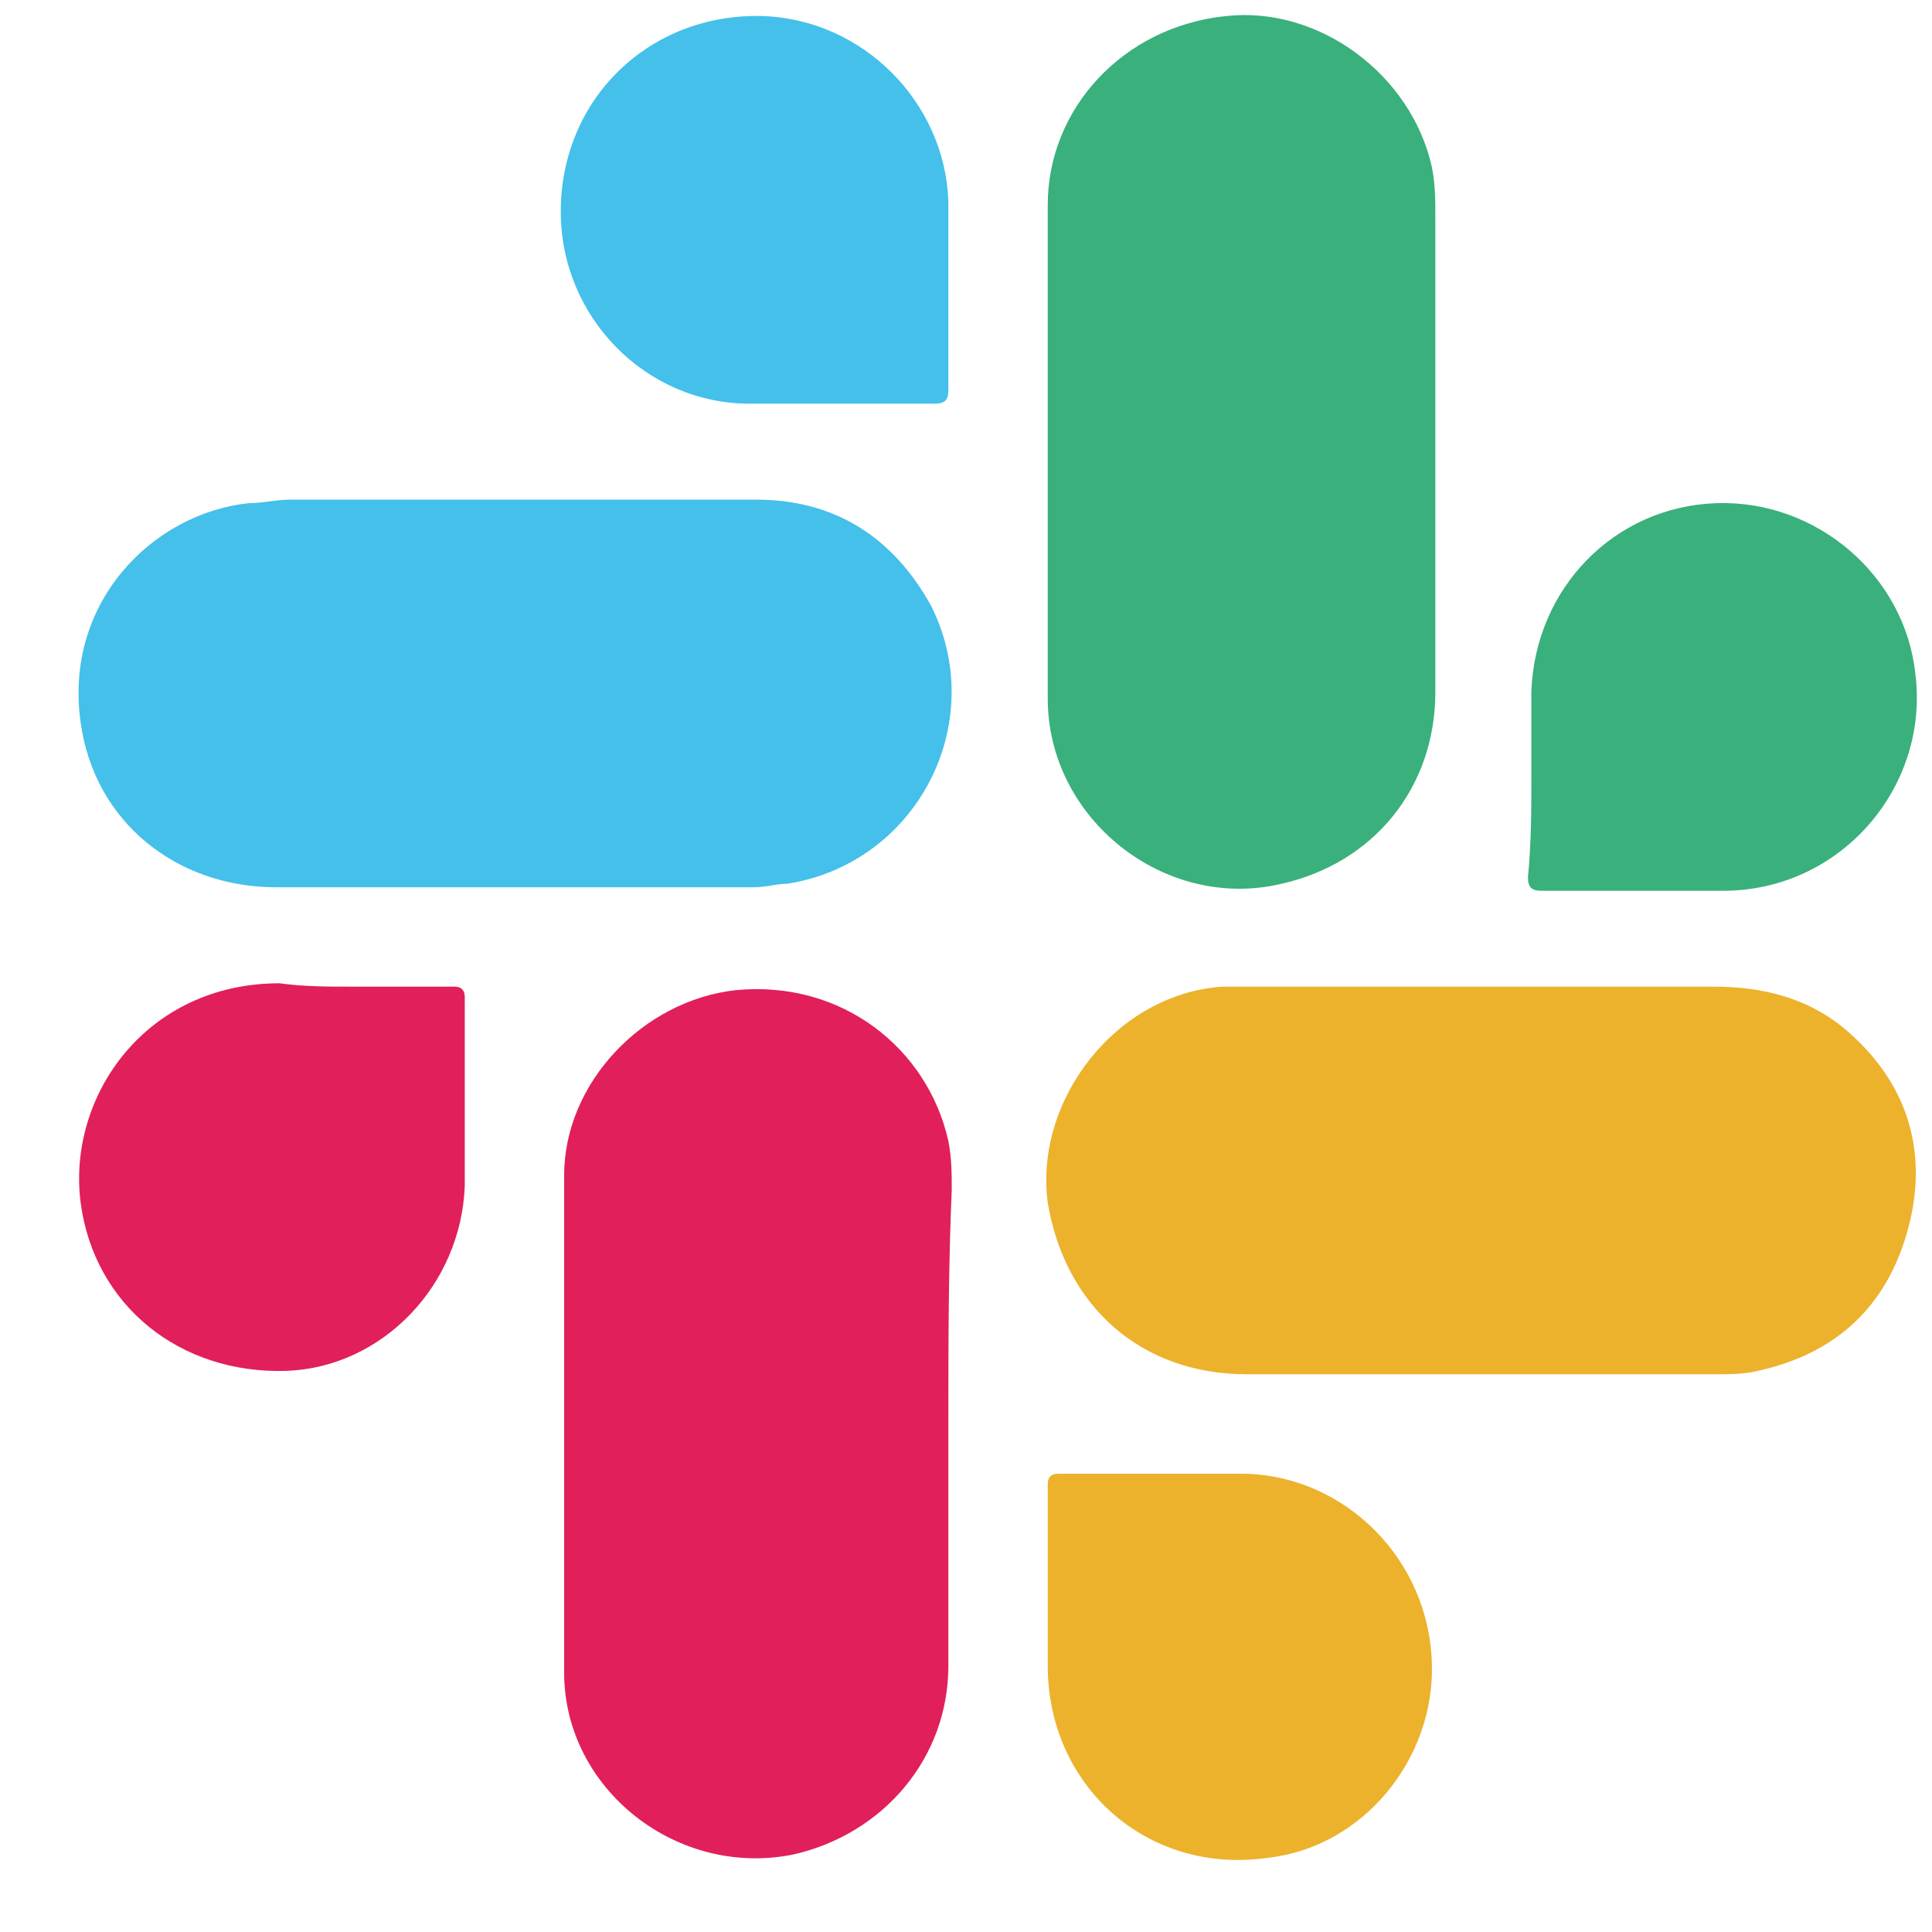
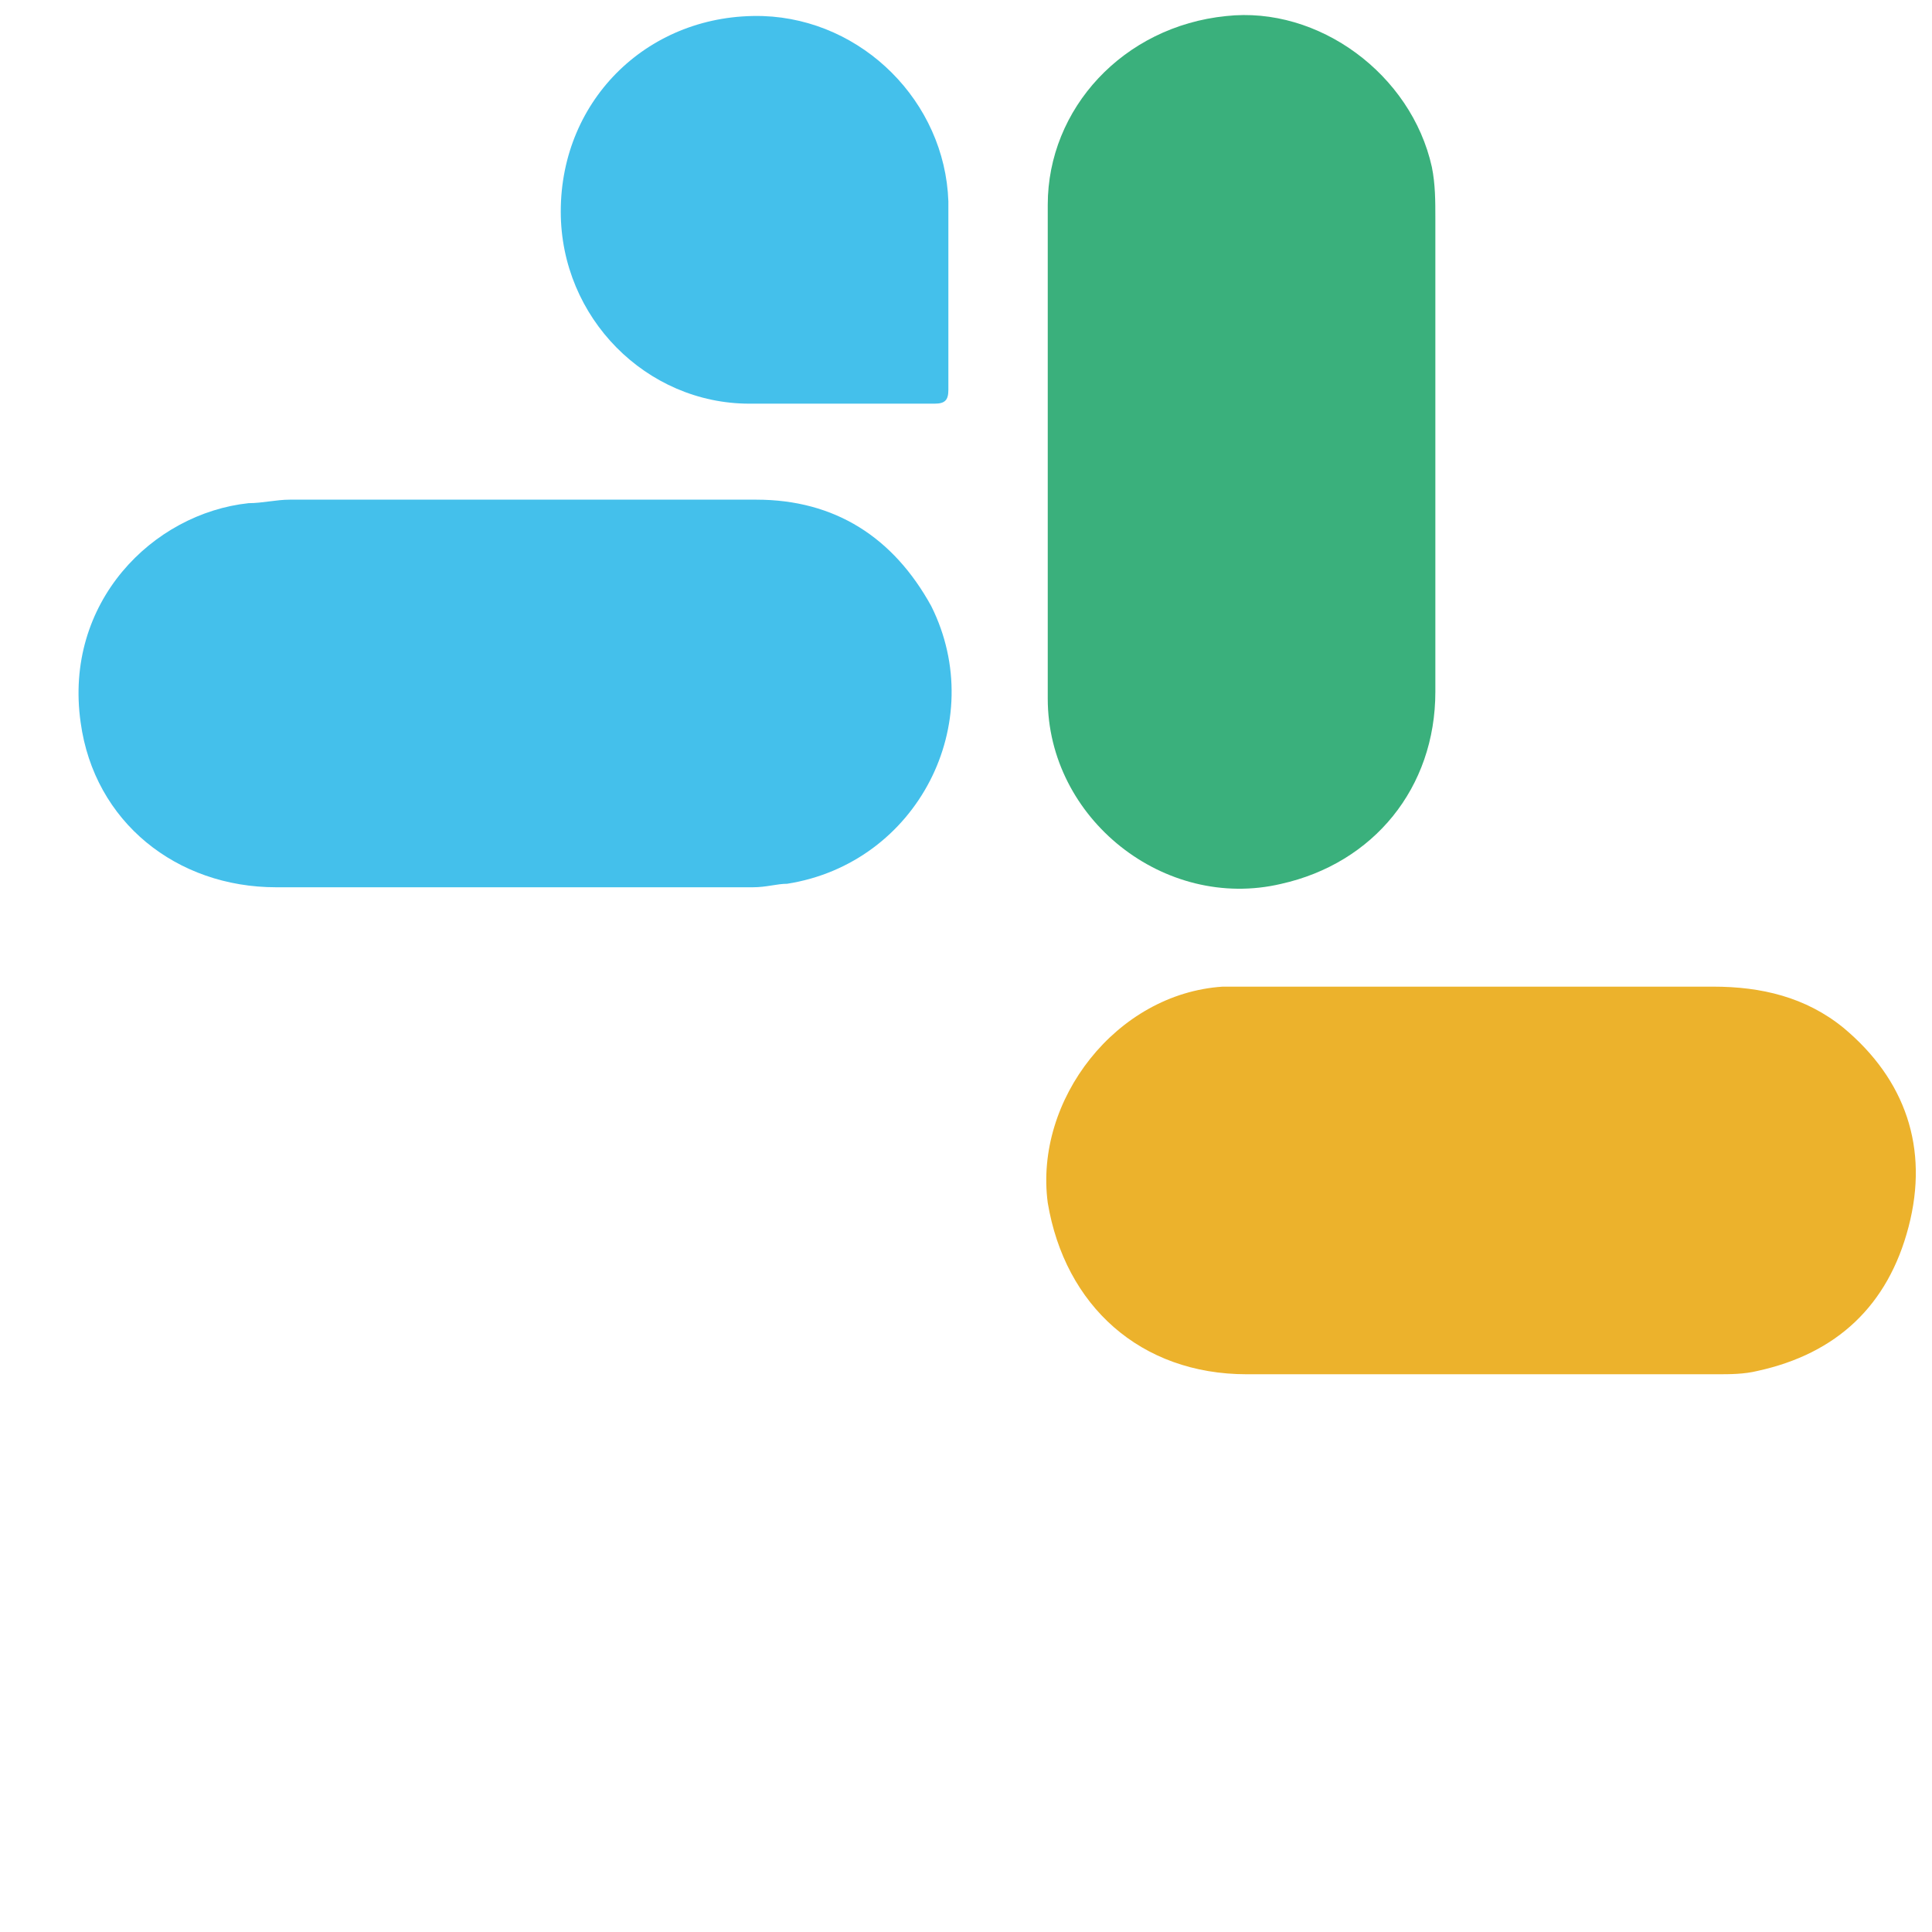
<svg xmlns="http://www.w3.org/2000/svg" width="16" height="16" viewBox="0 0 16 16" fill="none">
  <g id="slack logo">
    <path id="Vector" d="M11.887 3.741C11.887 4.394 11.887 5.076 11.887 5.729C11.887 6.524 11.376 7.149 10.609 7.32C9.643 7.547 8.677 6.78 8.677 5.786C8.677 4.422 8.677 3.059 8.677 1.696C8.677 0.9 9.302 0.219 10.154 0.133C10.921 0.048 11.688 0.616 11.858 1.383C11.887 1.525 11.887 1.667 11.887 1.809C11.887 2.463 11.887 3.116 11.887 3.741Z" fill="#3AB07C" />
    <path id="Vector_2" d="M4.246 7.348C3.593 7.348 2.94 7.348 2.287 7.348C1.463 7.348 0.781 6.808 0.668 5.984C0.526 4.99 1.264 4.252 2.059 4.167C2.173 4.167 2.287 4.138 2.4 4.138C3.678 4.138 4.985 4.138 6.263 4.138C6.916 4.138 7.399 4.451 7.712 5.019C8.194 5.984 7.598 7.149 6.519 7.319C6.433 7.319 6.348 7.348 6.235 7.348C5.581 7.348 4.9 7.348 4.246 7.348Z" fill="#44C0EB" />
    <path id="Vector_3" d="M12.284 11.381C11.631 11.381 10.978 11.381 10.325 11.381C9.444 11.381 8.819 10.813 8.677 9.961C8.564 9.109 9.245 8.228 10.126 8.171C10.239 8.171 10.381 8.171 10.495 8.171C11.716 8.171 12.966 8.171 14.188 8.171C14.585 8.171 14.954 8.257 15.267 8.512C15.778 8.938 15.977 9.506 15.806 10.16C15.636 10.813 15.21 11.21 14.557 11.353C14.443 11.381 14.329 11.381 14.216 11.381C13.591 11.381 12.938 11.381 12.284 11.381Z" fill="#ECB22C" />
-     <path id="Vector_4" d="M7.854 11.779C7.854 12.46 7.854 13.114 7.854 13.795C7.854 14.562 7.314 15.187 6.575 15.357C5.61 15.556 4.672 14.818 4.672 13.852C4.672 12.489 4.672 11.097 4.672 9.734C4.672 8.967 5.326 8.285 6.093 8.2C6.973 8.115 7.683 8.683 7.854 9.45C7.882 9.592 7.882 9.734 7.882 9.847C7.854 10.501 7.854 11.125 7.854 11.779Z" fill="#E11F5B" />
-     <path id="Vector_5" d="M2.911 8.171C3.195 8.171 3.479 8.171 3.764 8.171C3.82 8.171 3.849 8.2 3.849 8.257C3.849 8.768 3.849 9.308 3.849 9.819C3.82 10.643 3.167 11.324 2.372 11.353C1.491 11.381 0.781 10.813 0.668 9.961C0.554 9.08 1.207 8.143 2.315 8.143C2.514 8.171 2.713 8.171 2.911 8.171Z" fill="#E11F5B" />
-     <path id="Vector_6" d="M8.677 13.086C8.677 12.83 8.677 12.546 8.677 12.29C8.677 12.233 8.706 12.205 8.762 12.205C9.274 12.205 9.813 12.205 10.325 12.205C11.148 12.233 11.83 12.915 11.858 13.767C11.887 14.563 11.29 15.301 10.495 15.386C9.501 15.528 8.677 14.79 8.677 13.796C8.677 13.54 8.677 13.313 8.677 13.086Z" fill="#ECB22C" />
    <path id="Vector_7" d="M7.854 2.405C7.854 2.689 7.854 2.945 7.854 3.229C7.854 3.314 7.825 3.343 7.74 3.343C7.229 3.343 6.717 3.343 6.206 3.343C5.354 3.343 4.644 2.633 4.644 1.752C4.644 0.815 5.383 0.105 6.32 0.133C7.144 0.162 7.825 0.843 7.854 1.667C7.854 1.923 7.854 2.178 7.854 2.405Z" fill="#44C0EB" />
-     <path id="Vector_8" d="M12.682 6.439C12.682 6.212 12.682 5.956 12.682 5.729C12.711 4.877 13.364 4.195 14.216 4.167C15.04 4.139 15.778 4.763 15.863 5.587C15.977 6.524 15.239 7.377 14.273 7.377C13.761 7.377 13.279 7.377 12.767 7.377C12.682 7.377 12.654 7.348 12.654 7.263C12.682 6.979 12.682 6.695 12.682 6.439Z" fill="#3AB07C" />
  </g>
</svg>